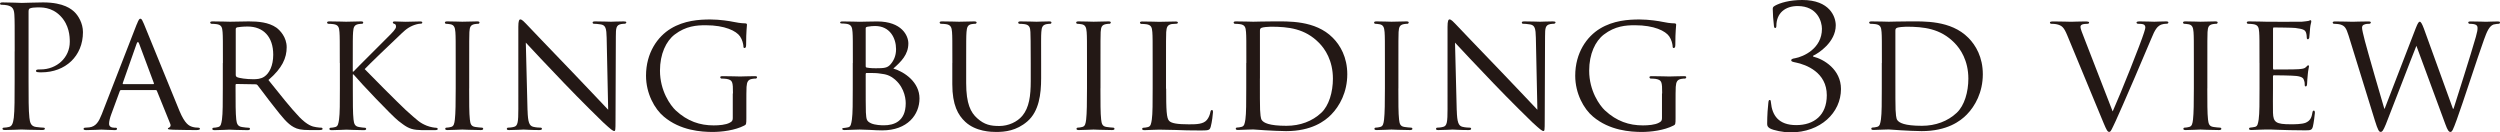
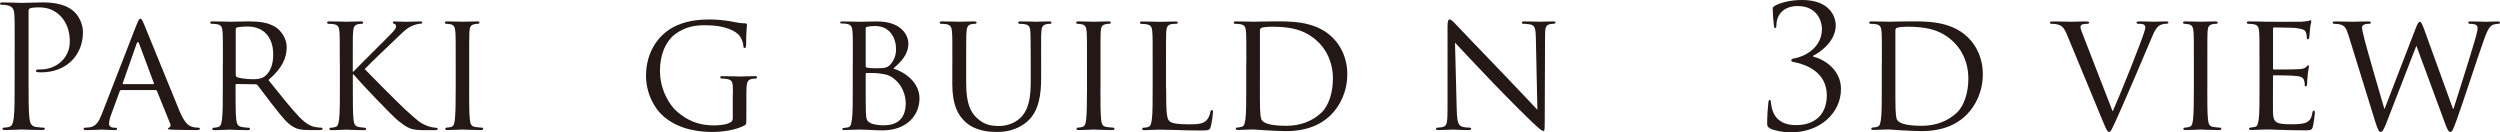
<svg xmlns="http://www.w3.org/2000/svg" id="_レイヤー_2" viewBox="0 0 540.92 28.65">
  <defs>
    <style>.cls-1{fill:#231815;stroke-width:0px;}</style>
  </defs>
  <g id="_レイヤー_1-2">
    <path class="cls-1" d="M3.18,11.11c0-5.7,0-6.72-.07-7.89-.07-1.24-.37-1.83-1.57-2.08-.29-.07-.91-.11-1.24-.11-.15,0-.29-.07-.29-.22,0-.22.18-.29.58-.29,1.64,0,3.84.11,4.13.11.8,0,2.92-.11,4.6-.11,4.57,0,6.21,1.53,6.8,2.08.8.77,1.83,2.41,1.83,4.35,0,5.19-3.8,8.7-8.99,8.7-.18,0-.58,0-.77-.04-.18,0-.4-.07-.4-.26,0-.29.22-.33.99-.33,3.54,0,6.32-2.59,6.32-5.96,0-1.21-.11-3.65-2.05-5.63-1.94-1.97-4.17-1.83-5.01-1.83-.62,0-1.24.07-1.57.22-.22.07-.29.33-.29.69v15.02c0,3.51,0,6.4.18,7.93.11,1.06.33,1.86,1.42,2.01.51.07,1.32.15,1.64.15.22,0,.29.11.29.22,0,.18-.18.29-.58.29-2.01,0-4.31-.11-4.5-.11-.11,0-2.41.11-3.51.11-.4,0-.58-.07-.58-.29,0-.11.07-.22.29-.22.33,0,.77-.07,1.1-.15.73-.15.91-.95,1.06-2.01.18-1.53.18-4.42.18-7.93v-6.43Z" />
    <path class="cls-1" d="M29.6,5.26c.4-1.02.55-1.21.77-1.21.33,0,.44.44.77,1.13.58,1.32,5.74,14.14,7.71,18.86,1.17,2.78,2.05,3.18,2.74,3.4.48.15.95.18,1.28.18.18,0,.4.07.4.26s-.37.26-.73.26c-.48,0-2.85,0-5.08-.07-.62-.04-1.13-.04-1.13-.22,0-.15.07-.15.22-.22.18-.07.51-.33.29-.84l-2.89-7.13c-.07-.15-.11-.18-.29-.18h-7.42c-.15,0-.26.07-.33.26l-1.83,4.97c-.29.77-.48,1.54-.48,2.08,0,.62.55.84,1.1.84h.29c.26,0,.33.11.33.26,0,.18-.18.26-.48.26-.77,0-2.52-.11-2.89-.11-.33,0-1.94.11-3.25.11-.4,0-.62-.07-.62-.26,0-.15.15-.26.29-.26.22,0,.69-.04.95-.07,1.46-.18,2.08-1.28,2.7-2.85l7.56-19.44ZM33.18,18.2c.15,0,.15-.07.11-.22l-3.18-8.52c-.18-.48-.37-.48-.55,0l-3,8.52c-.04.15,0,.22.11.22h6.51Z" />
    <path class="cls-1" d="M48.23,13.63c0-4.82,0-5.7-.07-6.69-.07-1.06-.26-1.57-1.32-1.72-.26-.04-.8-.07-1.1-.07-.11,0-.26-.15-.26-.26,0-.18.15-.26.51-.26,1.46,0,3.62.07,3.8.07.33,0,3.03-.07,4.02-.07,2.05,0,4.31.18,5.99,1.35.8.58,2.23,2.08,2.23,4.24,0,2.3-.95,4.53-3.95,7.09,2.63,3.29,4.86,6.1,6.72,8.04,1.72,1.75,2.78,2.05,3.58,2.16.62.11.95.11,1.13.11s.29.15.29.26c0,.18-.18.26-.77.26h-2.01c-1.83,0-2.63-.18-3.44-.62-1.39-.73-2.56-2.23-4.39-4.57-1.35-1.68-2.78-3.69-3.47-4.53-.15-.15-.22-.18-.44-.18l-4.09-.07c-.15,0-.22.07-.22.26v.73c0,3,0,5.41.15,6.69.11.91.29,1.5,1.28,1.64.44.07,1.13.15,1.43.15.22,0,.26.15.26.26,0,.15-.15.26-.51.26-1.75,0-3.8-.11-3.95-.11-.04,0-2.19.11-3.18.11-.33,0-.51-.07-.51-.26,0-.11.07-.26.26-.26.29,0,.69-.07.99-.15.62-.15.69-.73.84-1.64.18-1.28.18-3.73.18-6.72v-5.48ZM51.01,16.26c0,.18.07.29.22.4.48.26,2.12.48,3.54.48.77,0,1.64-.04,2.41-.55,1.1-.73,1.94-2.38,1.94-4.75,0-3.87-2.12-6.1-5.55-6.1-.95,0-1.97.11-2.3.18-.15.07-.26.18-.26.37v9.98Z" />
    <path class="cls-1" d="M73.52,13.63c0-4.82,0-5.7-.07-6.69-.07-1.06-.26-1.57-1.32-1.72-.26-.04-.8-.07-1.1-.07-.11,0-.26-.15-.26-.26,0-.18.15-.26.51-.26,1.46,0,3.44.07,3.62.07.29,0,2.23-.07,3.18-.07.37,0,.51.07.51.26,0,.11-.11.26-.26.26-.22,0-.4,0-.8.07-.84.18-1.06.62-1.13,1.72-.07.99-.07,1.86-.07,6.69v1.86h.15c.51-.58,6.25-6.25,7.46-7.49.91-.91,1.75-1.72,1.75-2.23,0-.4-.15-.58-.4-.62-.18-.04-.29-.18-.29-.29,0-.15.15-.22.37-.22.66,0,1.64.07,2.41.07.18,0,2.3-.07,3.11-.07.33,0,.48.07.48.22s-.07.26-.33.26c-.48,0-1.17.18-1.79.44-1.32.58-1.94,1.28-3.36,2.63-.8.73-6.29,5.99-6.98,6.76.84.91,7.53,7.6,8.84,8.81,2.7,2.41,3.07,2.81,4.6,3.44.84.33,1.75.44,1.97.44s.4.11.4.26-.15.26-.69.26h-1.64c-.91,0-1.5,0-2.23-.07-1.68-.15-2.52-.84-3.91-1.9-1.46-1.13-8.22-8.26-9.76-10.09h-.15v3.03c0,3,0,5.45.15,6.72.11.91.26,1.5,1.24,1.64.44.07.95.15,1.24.15.18,0,.26.15.26.26,0,.15-.15.26-.51.26-1.57,0-3.51-.11-3.76-.11s-2.19.11-3.18.11c-.33,0-.51-.07-.51-.26,0-.11.07-.26.26-.26.29,0,.69-.07.99-.15.62-.15.69-.73.84-1.64.18-1.28.18-3.73.18-6.72v-5.48Z" />
    <path class="cls-1" d="M101.51,19.11c0,3,0,5.45.15,6.72.11.91.22,1.5,1.17,1.64.48.07,1.17.15,1.46.15.18,0,.26.15.26.26,0,.15-.15.26-.51.26-1.79,0-3.87-.11-4.02-.11-.18,0-2.19.11-3.18.11-.33,0-.51-.07-.51-.26,0-.11.07-.26.26-.26.29,0,.69-.07.99-.15.62-.15.73-.73.84-1.64.15-1.28.18-3.73.18-6.72v-5.48c0-4.82,0-5.7-.07-6.69-.07-1.06-.33-1.53-1.02-1.68-.37-.07-.77-.11-.99-.11-.15,0-.26-.15-.26-.26,0-.18.15-.26.51-.26,1.06,0,3.07.07,3.25.07.15,0,2.23-.07,3.22-.07.37,0,.51.07.51.26,0,.11-.15.26-.26.26-.22,0-.44,0-.8.07-.88.18-1.06.62-1.13,1.72-.04.99-.04,1.86-.04,6.69v5.48Z" />
-     <path class="cls-1" d="M114.15,23.9c.07,2.56.37,3.33,1.24,3.54.58.15,1.32.18,1.61.18.15,0,.26.11.26.26,0,.18-.22.26-.58.26-1.83,0-3.11-.11-3.4-.11s-1.64.11-3.11.11c-.33,0-.51-.04-.51-.26,0-.15.11-.26.26-.26.26,0,.84-.04,1.32-.18.8-.22.91-1.06.91-3.87V5.77c0-1.24.18-1.57.44-1.57.37,0,.91.62,1.24.95.51.51,5.19,5.48,10.16,10.6,3.18,3.29,6.61,6.98,7.6,8l-.33-15.57c-.04-2.01-.22-2.7-1.21-2.89-.58-.11-1.32-.15-1.57-.15-.22,0-.26-.18-.26-.29,0-.18.26-.22.62-.22,1.46,0,3,.07,3.36.07s1.43-.07,2.74-.07c.33,0,.58.04.58.22,0,.11-.15.29-.37.29-.15,0-.4,0-.77.07-1.06.22-1.13.84-1.13,2.7l-.07,18.2c0,2.05-.04,2.23-.26,2.23-.33,0-.66-.26-2.45-1.9-.33-.29-4.97-4.86-8.37-8.41-3.73-3.91-7.35-7.71-8.33-8.81l.37,14.65Z" />
    <path class="cls-1" d="M158.59,20.21c0-2.52-.07-2.89-1.39-3.14-.26-.04-.8-.07-1.1-.07-.11,0-.26-.15-.26-.26,0-.22.15-.26.51-.26,1.46,0,3.62.07,3.8.07.15,0,2.16-.07,3.14-.07.37,0,.51.04.51.26,0,.11-.15.26-.26.26-.22,0-.44,0-.8.07-.88.15-1.13.62-1.21,1.72-.04.99-.04,1.9-.04,3.22v3.47c0,1.43-.04,1.46-.44,1.68-2.05,1.06-4.97,1.39-6.83,1.39-2.45,0-7.02-.29-10.6-3.33-1.97-1.64-3.84-4.97-3.84-8.84,0-4.97,2.52-8.48,5.37-10.2,2.89-1.75,6.1-1.97,8.55-1.97,2.05,0,4.31.37,4.93.51.66.15,1.79.33,2.59.33.33,0,.4.15.4.29,0,.44-.18,1.28-.18,4.39,0,.51-.15.66-.37.66-.18,0-.22-.18-.22-.47-.04-.4-.22-1.32-.73-2.05-.8-1.17-3.25-2.41-7.42-2.41-1.94,0-4.28.15-6.72,2.01-1.86,1.43-3.18,4.2-3.18,7.82,0,4.39,2.27,7.53,3.4,8.59,2.56,2.38,5.26,3.25,8.22,3.25,1.13,0,2.63-.11,3.47-.58.4-.22.66-.37.66-.95v-5.37Z" />
    <path class="cls-1" d="M184.53,13.63c0-4.82,0-5.7-.07-6.69-.07-1.06-.26-1.64-1.32-1.79-.26-.04-.8-.07-1.1-.07-.11,0-.26-.07-.26-.18,0-.18.15-.26.51-.26,1.46,0,3.54.07,3.73.07.77,0,2.27-.07,3.76-.07,5.37,0,6.76,3.11,6.76,4.75,0,2.45-1.61,3.98-3.25,5.44,2.45.73,5.66,2.96,5.66,6.47s-2.59,6.91-8.08,6.91c-.58,0-1.75-.04-2.78-.11-1.02-.04-1.94-.07-2.08-.07-.07,0-.66.04-1.32.04-.66.04-1.43.07-1.94.07-.33,0-.51-.07-.51-.26,0-.11.07-.18.26-.18.29,0,.69-.11.99-.15.62-.11.69-.8.84-1.72.18-1.28.18-3.73.18-6.72v-5.48ZM187.31,14.29c0,.22.07.29.22.33.18.04.77.15,1.97.15,1.79,0,2.48-.07,3.14-.8.69-.77,1.24-1.83,1.24-3.33,0-2.38-1.32-5.01-4.53-5.01-.37,0-1.13.04-1.64.15-.29.07-.4.15-.4.33v8.19ZM187.31,17.72c0,2.41,0,6.14.04,6.61.11,1.5.11,1.86,1.1,2.34.88.4,2.23.44,2.81.44,2.12,0,4.71-.8,4.71-4.79,0-1.39-.55-4.06-3.07-5.66-1.1-.69-2.12-.66-2.89-.8-.4-.07-2.01-.07-2.52-.07-.11,0-.18.07-.18.22v1.72Z" />
    <path class="cls-1" d="M206.06,13.63c0-4.82,0-5.7-.07-6.69s-.26-1.57-1.32-1.72c-.26-.04-.8-.07-1.1-.07-.11,0-.26-.15-.26-.26,0-.18.15-.26.51-.26,1.46,0,3.4.07,3.69.07s2.3-.07,3.25-.07c.37,0,.55.07.55.26,0,.11-.15.26-.29.26-.22,0-.4,0-.8.07-.84.15-1.02.69-1.1,1.72-.07.99-.07,1.86-.07,6.69v4.35c0,4.5.99,6.36,2.38,7.6,1.57,1.43,2.96,1.68,4.79,1.68,1.97,0,3.87-.88,4.97-2.19,1.5-1.79,1.83-4.35,1.83-7.53v-3.91c0-4.82-.04-5.7-.07-6.69-.04-.99-.22-1.57-1.28-1.72-.26-.04-.8-.07-1.1-.07-.15,0-.26-.15-.26-.26,0-.18.15-.26.51-.26,1.43,0,3.29.07,3.47.07.22,0,1.75-.07,2.7-.07.37,0,.51.07.51.26,0,.11-.11.26-.26.26-.22,0-.4,0-.8.07-.88.18-1.06.69-1.13,1.72-.07.99-.04,1.86-.04,6.69v3.33c0,3.36-.44,7.13-3,9.32-2.34,2.01-4.82,2.27-6.72,2.27-1.06,0-4.42-.07-6.69-2.19-1.57-1.46-2.81-3.62-2.81-8.15v-4.57Z" />
    <path class="cls-1" d="M238.1,19.11c0,3,0,5.45.15,6.72.11.91.22,1.5,1.17,1.64.48.07,1.17.15,1.46.15.18,0,.26.15.26.26,0,.15-.15.26-.51.26-1.79,0-3.87-.11-4.02-.11-.18,0-2.19.11-3.18.11-.33,0-.51-.07-.51-.26,0-.11.07-.26.26-.26.29,0,.69-.07.99-.15.62-.15.73-.73.84-1.64.15-1.28.18-3.73.18-6.72v-5.48c0-4.82,0-5.7-.07-6.69-.07-1.06-.33-1.53-1.02-1.68-.37-.07-.77-.11-.99-.11-.15,0-.26-.15-.26-.26,0-.18.15-.26.51-.26,1.06,0,3.07.07,3.25.07.15,0,2.23-.07,3.22-.07.37,0,.51.07.51.26,0,.11-.15.26-.26.26-.22,0-.44,0-.8.07-.88.18-1.06.62-1.13,1.72-.04.99-.04,1.86-.04,6.69v5.48Z" />
    <path class="cls-1" d="M252.32,19.19c0,4.57.07,6.43.66,6.98.51.51,1.75.73,4.28.73,1.68,0,3.11-.04,3.87-.95.4-.48.66-1.13.77-1.75.04-.22.15-.4.33-.4.15,0,.22.15.22.48s-.22,2.19-.48,3.11c-.22.73-.33.84-2.05.84-2.3,0-4.09-.04-5.59-.11-1.46-.04-2.56-.07-3.51-.07-.15,0-.69,0-1.32.04-.66.04-1.35.07-1.86.07-.33,0-.51-.07-.51-.26,0-.11.07-.26.26-.26.29,0,.69-.07.99-.15.62-.15.69-.73.84-1.64.18-1.28.18-3.73.18-6.72v-5.48c0-4.82,0-5.7-.07-6.69-.07-1.06-.26-1.57-1.32-1.72-.26-.04-.8-.07-1.1-.07-.11,0-.26-.15-.26-.26,0-.18.15-.26.51-.26,1.46,0,3.47.07,3.65.07.15,0,2.56-.07,3.54-.07.33,0,.51.07.51.26,0,.11-.15.22-.26.22-.22,0-.69.04-1.06.07-.95.18-1.13.66-1.21,1.75-.04.99-.04,1.86-.04,6.69v5.55Z" />
    <path class="cls-1" d="M269.67,13.63c0-4.82,0-5.7-.07-6.69-.07-1.06-.26-1.57-1.32-1.72-.26-.04-.8-.07-1.1-.07-.11,0-.26-.15-.26-.26,0-.18.15-.26.51-.26,1.46,0,3.55.07,3.73.07.37,0,2.41-.07,4.31-.07,3.22,0,9.1-.29,12.9,3.54,1.61,1.61,3.14,4.2,3.14,7.89,0,3.91-1.68,6.91-3.47,8.73-1.39,1.43-4.28,3.58-9.76,3.58-1.39,0-3.11-.11-4.5-.18-1.39-.11-2.48-.18-2.63-.18-.07,0-.66.04-1.32.04-.66.04-1.43.07-1.94.07-.33,0-.51-.07-.51-.26,0-.11.07-.26.26-.26.29,0,.69-.07.99-.15.62-.15.69-.73.84-1.64.18-1.28.18-3.73.18-6.72v-5.48ZM272.6,16.99c0,3.29,0,6.18.04,6.76.04.77.11,1.9.37,2.23.4.58,1.54,1.24,5.34,1.24,2.96,0,5.59-.99,7.53-2.81,1.68-1.57,2.52-4.53,2.52-7.38,0-3.95-1.72-6.47-3.03-7.78-3.03-3.07-6.58-3.47-10.42-3.47-.62,0-1.64.11-1.94.22-.29.11-.4.26-.4.62v10.38Z" />
-     <path class="cls-1" d="M302.56,19.11c0,3,0,5.45.15,6.72.11.91.22,1.5,1.17,1.64.48.07,1.17.15,1.46.15.18,0,.26.15.26.26,0,.15-.15.26-.51.26-1.79,0-3.87-.11-4.02-.11-.18,0-2.19.11-3.18.11-.33,0-.51-.07-.51-.26,0-.11.07-.26.26-.26.29,0,.69-.07.99-.15.62-.15.73-.73.84-1.64.15-1.28.18-3.73.18-6.72v-5.48c0-4.82,0-5.7-.07-6.69-.07-1.06-.33-1.53-1.02-1.68-.37-.07-.77-.11-.99-.11-.15,0-.26-.15-.26-.26,0-.18.15-.26.51-.26,1.06,0,3.07.07,3.25.07.15,0,2.23-.07,3.22-.07.37,0,.51.07.51.26,0,.11-.15.26-.26.26-.22,0-.44,0-.8.07-.88.18-1.06.62-1.13,1.72-.04.99-.04,1.86-.04,6.69v5.48Z" />
    <path class="cls-1" d="M315.2,23.9c.07,2.56.37,3.33,1.24,3.54.58.15,1.32.18,1.61.18.15,0,.26.11.26.26,0,.18-.22.26-.58.26-1.83,0-3.11-.11-3.4-.11s-1.64.11-3.11.11c-.33,0-.51-.04-.51-.26,0-.15.11-.26.26-.26.26,0,.84-.04,1.32-.18.8-.22.91-1.06.91-3.87V5.77c0-1.24.18-1.57.44-1.57.37,0,.91.62,1.24.95.51.51,5.19,5.48,10.16,10.6,3.18,3.29,6.61,6.98,7.6,8l-.33-15.57c-.04-2.01-.22-2.7-1.21-2.89-.58-.11-1.32-.15-1.57-.15-.22,0-.26-.18-.26-.29,0-.18.26-.22.62-.22,1.46,0,3,.07,3.36.07s1.42-.07,2.74-.07c.33,0,.58.04.58.22,0,.11-.15.29-.37.29-.15,0-.4,0-.77.07-1.06.22-1.13.84-1.13,2.7l-.07,18.2c0,2.05-.04,2.23-.26,2.23-.33,0-.66-.26-2.45-1.9-.33-.29-4.97-4.86-8.37-8.41-3.73-3.91-7.35-7.71-8.33-8.81l.37,14.65Z" />
-     <path class="cls-1" d="M359.64,20.21c0-2.52-.07-2.89-1.39-3.14-.26-.04-.8-.07-1.1-.07-.11,0-.26-.15-.26-.26,0-.22.15-.26.51-.26,1.46,0,3.62.07,3.8.07.15,0,2.16-.07,3.14-.07.37,0,.51.04.51.26,0,.11-.15.26-.26.26-.22,0-.44,0-.8.07-.88.15-1.13.62-1.21,1.72-.04.99-.04,1.9-.04,3.22v3.47c0,1.43-.04,1.46-.44,1.68-2.05,1.06-4.97,1.39-6.83,1.39-2.45,0-7.02-.29-10.6-3.33-1.97-1.64-3.84-4.97-3.84-8.84,0-4.97,2.52-8.48,5.37-10.2,2.89-1.75,6.1-1.97,8.55-1.97,2.05,0,4.31.37,4.93.51.66.15,1.79.33,2.59.33.33,0,.4.15.4.29,0,.44-.18,1.28-.18,4.39,0,.51-.15.66-.37.66-.18,0-.22-.18-.22-.47-.04-.4-.22-1.32-.73-2.05-.8-1.17-3.25-2.41-7.42-2.41-1.94,0-4.28.15-6.72,2.01-1.86,1.43-3.18,4.2-3.18,7.82,0,4.39,2.27,7.53,3.4,8.59,2.56,2.38,5.26,3.25,8.22,3.25,1.13,0,2.63-.11,3.47-.58.4-.22.66-.37.66-.95v-5.37Z" />
    <path class="cls-1" d="M388.51,13.52c-.69-.15-.95-.22-.95-.48s.37-.37.84-.44c1.79-.33,5.81-2.08,5.81-6.36,0-1.53-.95-4.93-5.26-4.93-2.67,0-4.6,1.5-4.6,4.31,0,.37-.15.44-.26.44s-.22-.07-.26-.4c-.15-1.17-.26-2.81-.26-3.65,0-.33,0-.51.47-.77,1.1-.62,3.18-1.24,5.92-1.24,5.96,0,7.24,3.65,7.24,5.48,0,3.65-3.76,6.07-4.9,6.58v.18c2.3.55,6.03,2.78,6.03,7.02,0,5.12-4.42,9.39-10.93,9.39-1.5,0-3.69-.44-4.46-.88-.51-.33-.58-.58-.58-1.02,0-1.72.15-3.76.26-4.57.04-.37.11-.55.29-.55s.22.11.26.51c.26,2.81,1.64,4.93,5.48,4.93s6.61-2.12,6.61-6.47c0-4.9-4.39-6.61-6.76-7.09Z" />
    <path class="cls-1" d="M407.18,13.63c0-4.82,0-5.7-.07-6.69-.07-1.06-.26-1.57-1.32-1.72-.26-.04-.8-.07-1.1-.07-.11,0-.26-.15-.26-.26,0-.18.15-.26.51-.26,1.46,0,3.54.07,3.73.07.37,0,2.41-.07,4.31-.07,3.22,0,9.1-.29,12.9,3.54,1.61,1.61,3.14,4.2,3.14,7.89,0,3.91-1.68,6.91-3.47,8.73-1.39,1.43-4.28,3.58-9.76,3.58-1.39,0-3.11-.11-4.5-.18-1.39-.11-2.49-.18-2.63-.18-.07,0-.66.04-1.32.04-.66.04-1.43.07-1.94.07-.33,0-.51-.07-.51-.26,0-.11.07-.26.26-.26.29,0,.69-.07.99-.15.62-.15.69-.73.84-1.64.18-1.28.18-3.73.18-6.72v-5.48ZM410.1,16.99c0,3.29,0,6.18.04,6.76.04.77.11,1.9.37,2.23.4.58,1.54,1.24,5.33,1.24,2.96,0,5.59-.99,7.53-2.81,1.68-1.57,2.52-4.53,2.52-7.38,0-3.95-1.72-6.47-3.03-7.78-3.03-3.07-6.58-3.47-10.42-3.47-.62,0-1.64.11-1.94.22-.29.11-.4.26-.4.62v10.38Z" />
    <path class="cls-1" d="M457.13,24.08c1.86-4.17,6.07-14.76,6.76-16.99.15-.48.29-.91.29-1.17s-.11-.55-.44-.66c-.37-.11-.73-.11-1.1-.11-.18,0-.37-.11-.37-.26,0-.18.22-.26.73-.26,1.28,0,2.74.07,3.14.07.18,0,1.57-.07,2.52-.07.33,0,.51.07.51.22s-.11.29-.37.29c-.22,0-.95,0-1.54.37-.44.29-.95.73-1.79,2.85-.37.88-1.94,4.6-3.58,8.41-1.97,4.53-3.4,7.89-4.13,9.43-.88,1.86-1.06,2.34-1.39,2.34-.37,0-.58-.4-1.21-1.9l-7.89-19.04c-.73-1.75-1.17-2.08-2.23-2.34-.51-.11-1.06-.11-1.24-.11s-.26-.18-.26-.29c0-.18.33-.22.84-.22,1.54,0,3.36.07,3.76.07.33,0,1.75-.07,3-.07.58,0,.88.07.88.22s-.11.29-.33.29c-.37,0-.88.04-1.17.15-.33.15-.37.33-.37.55,0,.4.4,1.35.88,2.59l6.07,15.64Z" />
    <path class="cls-1" d="M477.59,19.11c0,3,0,5.45.15,6.72.11.91.22,1.5,1.17,1.64.48.07,1.17.15,1.46.15.18,0,.26.15.26.26,0,.15-.15.26-.51.26-1.79,0-3.87-.11-4.02-.11-.18,0-2.19.11-3.18.11-.33,0-.51-.07-.51-.26,0-.11.07-.26.26-.26.29,0,.69-.07.99-.15.62-.15.73-.73.84-1.64.15-1.28.18-3.73.18-6.72v-5.48c0-4.82,0-5.7-.07-6.69-.07-1.06-.33-1.53-1.02-1.68-.37-.07-.77-.11-.99-.11-.15,0-.26-.15-.26-.26,0-.18.15-.26.51-.26,1.06,0,3.07.07,3.25.07.15,0,2.23-.07,3.22-.07.37,0,.51.07.51.26,0,.11-.15.26-.26.26-.22,0-.44,0-.8.07-.88.18-1.06.62-1.13,1.72-.04.99-.04,1.86-.04,6.69v5.48Z" />
    <path class="cls-1" d="M488.88,13.63c0-4.82,0-5.7-.07-6.69-.07-1.06-.26-1.57-1.32-1.72-.26-.04-.8-.07-1.1-.07-.11,0-.26-.15-.26-.26,0-.18.15-.26.51-.26,1.46,0,3.54.07,3.73.07.22,0,6.94.04,7.67,0,.62-.04,1.21-.15,1.46-.18.15-.04.29-.15.44-.15.11,0,.15.15.15.29,0,.22-.18.58-.26,1.46-.04.29-.11,1.68-.18,2.05-.04.15-.15.33-.29.33-.18,0-.25-.15-.25-.4,0-.22-.04-.73-.18-1.1-.22-.51-.55-.73-2.3-.95-.55-.07-4.28-.11-4.64-.11-.15,0-.18.11-.18.33v8.44c0,.22,0,.33.18.33.4,0,4.64,0,5.37-.07.77-.07,1.24-.11,1.57-.44.22-.22.37-.4.48-.4s.18.07.18.26-.18.69-.26,1.72c-.07.62-.15,1.79-.15,2.01,0,.26-.07.58-.29.58-.15,0-.22-.11-.22-.29,0-.29,0-.62-.15-1.02-.11-.44-.4-.8-1.64-.95-.88-.11-4.31-.15-4.86-.15-.18,0-.22.11-.22.22v2.59c0,1.06-.04,4.68,0,5.3.07,2.08.66,2.49,3.84,2.49.84,0,2.38,0,3.22-.33.84-.37,1.28-.91,1.46-2.16.07-.37.15-.47.33-.47s.22.26.22.47-.26,2.34-.44,3c-.22.8-.55.8-1.79.8-2.41,0-4.28-.07-5.59-.11-1.35-.07-2.19-.07-2.67-.07-.07,0-.69,0-1.39.04-.62.04-1.35.07-1.86.07-.33,0-.51-.07-.51-.26,0-.11.07-.26.26-.26.29,0,.69-.11.99-.15.62-.11.69-.73.84-1.64.18-1.28.18-3.73.18-6.72v-5.48Z" />
    <path class="cls-1" d="M530.72,23.53h.15c.8-2.56,3.69-11.55,4.82-15.53.33-1.17.37-1.54.37-1.94,0-.55-.26-.91-1.72-.91-.18,0-.29-.18-.29-.29,0-.15.15-.22.55-.22,1.64,0,3,.07,3.29.07.22,0,1.61-.07,2.59-.07.29,0,.44.07.44.18,0,.15-.07.33-.29.33-.11,0-.73.04-1.1.15-.95.33-1.46,1.57-2.08,3.29-1.43,3.95-4.6,13.81-5.88,17.29-.84,2.3-1.02,2.67-1.39,2.67-.33,0-.62-.4-1.06-1.61l-6.29-17.03c-1.1,2.7-5.45,14.11-6.61,16.99-.55,1.32-.77,1.64-1.13,1.64-.33,0-.58-.33-1.24-2.45l-5.7-18.42c-.51-1.64-.84-2.05-1.68-2.34-.44-.15-1.24-.18-1.46-.18-.15,0-.29-.11-.29-.29,0-.15.22-.22.51-.22,1.68,0,3.47.07,3.8.07.29,0,1.75-.07,3.36-.07.44,0,.58.07.58.22,0,.18-.18.29-.33.29-.26,0-.77,0-1.13.18-.22.07-.44.26-.44.66s.26,1.5.62,2.89c.51,1.97,3.8,13.38,4.2,14.65h.07l6.72-17.4c.48-1.24.69-1.43.88-1.43.22,0,.48.4.88,1.46l6.29,17.36Z" />
  </g>
</svg>